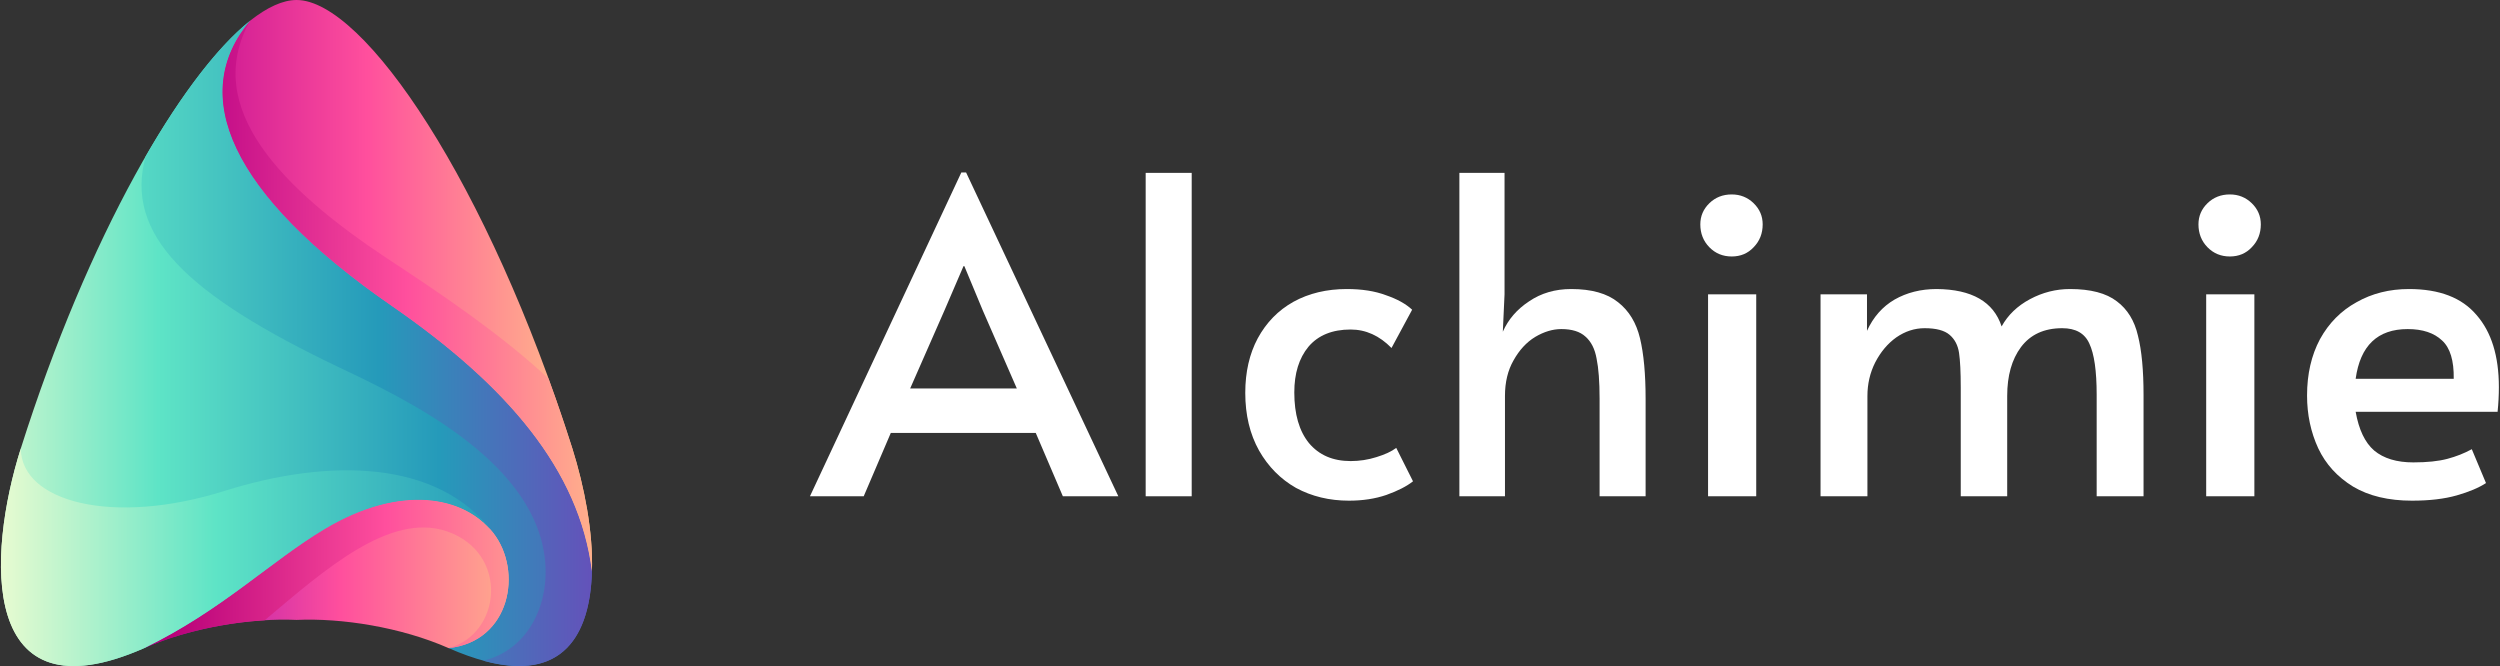
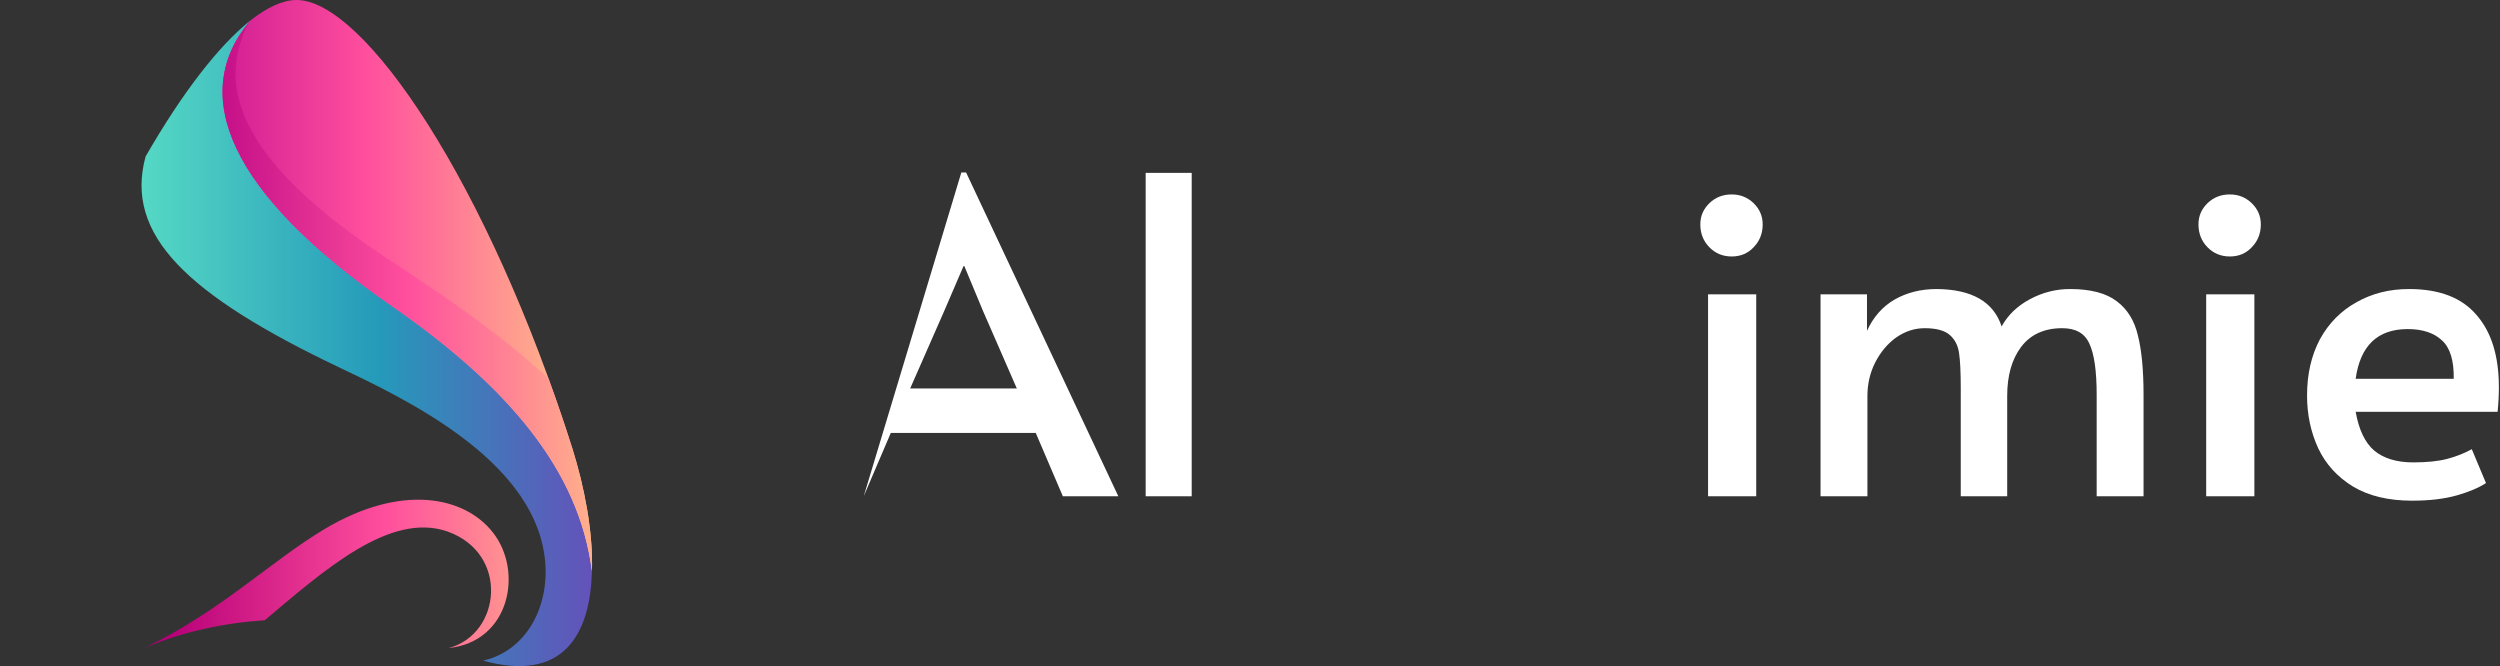
<svg xmlns="http://www.w3.org/2000/svg" width="1201" height="320" viewBox="0 0 1201 320" fill="none">
  <rect x="0" y="0" width="1201" height="320" fill="#333333" stroke="none" />
-   <path d="M464.103 82.839L537.246 238.41H510.592L497.575 207.972H427.945L414.929 238.41H389.102L461.831 82.839H464.103ZM453.773 148.999L437.243 186.623H488.484L472.161 149.21L463.277 127.861H462.864L453.773 148.999Z" fill="white" />
+   <path d="M464.103 82.839L537.246 238.41H510.592L497.575 207.972H427.945L414.929 238.41L461.831 82.839H464.103ZM453.773 148.999L437.243 186.623H488.484L472.161 149.21L463.277 127.861H462.864L453.773 148.999Z" fill="white" />
  <path d="M550.38 83.05H572.488V238.41H550.38V83.05Z" fill="white" />
-   <path d="M648.023 240.523C638.656 240.523 630.185 238.48 622.609 234.394C615.171 230.166 609.248 224.177 604.84 216.427C600.432 208.536 598.228 199.306 598.228 188.737C598.228 178.732 600.225 169.995 604.22 162.527C608.352 154.917 614.069 149.069 621.369 144.983C628.807 140.896 637.348 138.853 646.99 138.853C654.29 138.853 660.558 139.839 665.792 141.812C671.164 143.644 675.365 145.969 678.395 148.787L668.478 167.177C662.693 161.258 656.15 158.299 648.849 158.299C640.034 158.299 633.284 161.047 628.601 166.543C624.055 172.038 621.782 179.366 621.782 188.526C621.782 198.953 624.124 207.056 628.807 212.834C633.628 218.611 640.309 221.5 648.849 221.5C653.119 221.5 657.252 220.866 661.246 219.598C665.379 218.329 668.547 216.85 670.751 215.159L678.809 231.223C675.778 233.619 671.508 235.803 665.998 237.776C660.626 239.608 654.635 240.523 648.023 240.523Z" fill="white" />
-   <path d="M701.086 83.05H722.781V141.389L721.954 159.356C724.572 153.438 728.773 148.576 734.558 144.771C740.343 140.826 747.093 138.853 754.806 138.853C764.586 138.853 772.093 140.967 777.328 145.194C782.562 149.281 786.074 155.058 787.865 162.527C789.656 169.995 790.551 179.718 790.551 191.696V238.41H768.443V191.485C768.443 183.312 767.961 176.9 766.997 172.25C766.17 167.6 764.38 164.077 761.625 161.681C759.008 159.286 755.151 158.088 750.054 158.088C745.922 158.088 741.721 159.356 737.451 161.893C733.318 164.429 729.875 168.163 727.12 173.095C724.365 177.886 722.987 183.594 722.987 190.217V238.41H701.086V83.05Z" fill="white" />
  <path d="M820.551 141.389H843.692V238.41H820.551V141.389ZM831.915 123.211C827.645 123.211 824.063 121.732 821.171 118.772C818.278 115.813 816.832 112.149 816.832 107.781C816.832 103.835 818.278 100.453 821.171 97.635C824.063 94.817 827.645 93.407 831.915 93.407C836.047 93.407 839.56 94.817 842.452 97.635C845.345 100.453 846.791 103.835 846.791 107.781C846.791 112.149 845.345 115.813 842.452 118.772C839.697 121.732 836.185 123.211 831.915 123.211Z" fill="white" />
  <path d="M874.587 141.389H896.902V158.933C899.932 152.31 904.34 147.308 910.126 143.926C916.049 140.544 922.798 138.853 930.374 138.853C947.317 138.994 957.716 144.983 961.573 156.82C964.603 151.324 969.149 146.955 975.21 143.714C981.271 140.473 987.676 138.853 994.425 138.853C1004.34 138.853 1011.85 140.826 1016.95 144.771C1022.04 148.576 1025.42 154.072 1027.07 161.258C1028.86 168.304 1029.76 177.816 1029.76 189.794V238.41H1007.24V189.582C1007.24 178.168 1006.06 169.995 1003.72 165.063C1001.52 160.131 997.18 157.665 990.706 157.665C982.028 157.665 975.416 160.695 970.871 166.754C966.463 172.673 964.259 180.493 964.259 190.217V238.41H941.945V186.201C941.945 178.732 941.669 173.166 941.118 169.502C940.567 165.838 939.052 162.949 936.572 160.836C934.093 158.722 930.098 157.665 924.589 157.665C919.768 157.665 915.222 159.145 910.952 162.104C906.82 165.063 903.445 169.079 900.828 174.152C898.348 179.084 897.109 184.439 897.109 190.217V238.41H874.587V141.389Z" fill="white" />
  <path d="M1059.85 141.389H1083V238.41H1059.85V141.389ZM1071.22 123.211C1066.95 123.211 1063.37 121.732 1060.47 118.772C1057.58 115.813 1056.14 112.149 1056.14 107.781C1056.14 103.835 1057.58 100.453 1060.47 97.635C1063.37 94.817 1066.95 93.407 1071.22 93.407C1075.35 93.407 1078.86 94.817 1081.76 97.635C1084.65 100.453 1086.1 103.835 1086.1 107.781C1086.1 112.149 1084.65 115.813 1081.76 118.772C1079 121.732 1075.49 123.211 1071.22 123.211Z" fill="white" />
  <path d="M1158.73 240.523C1147.43 240.523 1138 238.269 1130.42 233.76C1122.84 229.109 1117.27 222.979 1113.68 215.37C1110.1 207.62 1108.31 199.165 1108.31 190.005C1108.31 179.718 1110.38 170.7 1114.51 162.949C1118.78 155.199 1124.64 149.281 1132.07 145.194C1139.51 140.967 1147.91 138.853 1157.28 138.853C1171.88 138.853 1182.69 143.01 1189.72 151.324C1196.88 159.497 1200.46 171.052 1200.46 185.989C1200.46 189.794 1200.26 193.739 1199.84 197.826H1131.66C1133.18 206.422 1136.14 212.622 1140.54 216.427C1145.09 220.232 1151.36 222.134 1159.35 222.134C1165.96 222.134 1171.4 221.57 1175.67 220.443C1179.94 219.316 1183.87 217.766 1187.45 215.793L1194.27 232.069C1190.82 234.323 1186.14 236.296 1180.22 237.987C1174.29 239.678 1167.13 240.523 1158.73 240.523ZM1178.77 181.973C1178.91 173.236 1177.05 167.106 1173.19 163.584C1169.33 159.92 1163.82 158.088 1156.66 158.088C1142.2 158.088 1133.86 166.05 1131.66 181.973H1178.77Z" fill="white" />
-   <path fill-rule="evenodd" clip-rule="evenodd" d="M244.504 249.859C230.794 232.245 187.91 226.21 151.402 248.065C125.416 263.558 97.836 275.464 69.299 311.344C92.257 301.233 120.953 296.83 142.475 297.807C163.997 296.83 192.534 301.233 215.49 311.344C248.172 313.464 258.853 268.288 244.504 249.859Z" fill="url(#paint0_linear_86_2)" />
  <path fill-rule="evenodd" clip-rule="evenodd" d="M184.88 154.937C240.2 193.1 270.49 234.199 284.361 274.484C284.998 255.565 280.694 233.711 274.954 215.444C234.461 87.905 174.836 -4.01052e-05 142.474 -4.01052e-05C135.937 -4.01052e-05 128.445 3.418 120.155 9.946C86.357 44.363 106.604 100.627 184.88 154.937Z" fill="url(#paint1_linear_86_2)" />
-   <path fill-rule="evenodd" clip-rule="evenodd" d="M284.361 274.485C278.303 225.719 243.549 185.273 188.389 147.109C109.952 92.962 90.344 45.344 120.155 9.947C86.995 36.526 42.356 113.186 9.994 215.444C-6.267 266.819 -10.253 346.409 69.299 311.343C106.605 293.24 130.04 269.592 156.025 254.098C192.693 232.244 223.143 238.278 236.853 255.892C251.36 274.322 245.143 308.246 215.49 311.343C266.824 333.851 283.405 308.897 284.361 274.485Z" fill="url(#paint2_linear_86_2)" />
  <path fill-rule="evenodd" clip-rule="evenodd" d="M236.853 255.891C223.143 238.277 192.693 232.244 156.025 254.097C130.04 269.591 106.605 293.24 69.299 311.343C87.155 303.515 108.518 299.112 127.17 297.969C156.025 273.669 187.272 245.943 214.693 255.24C244.824 265.678 240.838 304.657 215.49 311.343C245.142 308.245 251.36 274.321 236.853 255.891Z" fill="url(#paint3_linear_86_2)" />
-   <path fill-rule="evenodd" clip-rule="evenodd" d="M156.025 254.098C192.693 232.244 223.143 238.278 236.853 255.892C210.548 220.501 157.619 220.175 107.88 235.832C53.995 252.793 10.153 241.051 9.994 215.444C-6.267 266.819 -10.253 346.409 69.299 311.343C106.605 293.24 130.04 269.592 156.025 254.098Z" fill="url(#paint4_linear_86_2)" />
  <path fill-rule="evenodd" clip-rule="evenodd" d="M163.2 176.629C195.245 191.797 254.389 220.337 261.404 265.841C265.071 288.511 254.55 312.159 232.07 317.378C270.491 327.979 283.564 304.983 284.362 274.485C278.304 225.719 243.549 185.273 188.389 147.109C109.953 92.962 90.344 45.344 120.156 9.947C105.011 22.012 87.474 44.683 69.938 75.186C59.735 112.696 89.547 141.564 163.2 176.629Z" fill="url(#paint5_linear_86_2)" />
  <path fill-rule="evenodd" clip-rule="evenodd" d="M188.389 147.108C243.549 185.272 278.303 225.719 284.361 274.484C284.998 255.565 280.694 233.711 274.954 215.444C271.288 203.864 267.462 192.612 263.476 181.848C241.317 161.135 212.78 141.726 185.678 123.949C136.257 91.168 96.561 52.025 120.155 9.946C90.344 45.343 109.952 92.961 188.389 147.108Z" fill="url(#paint6_linear_86_2)" />
  <defs>
    <linearGradient id="paint0_linear_86_2" x1="275.03" y1="272.717" x2="59.18" y2="272.717" gradientUnits="userSpaceOnUse">
      <stop stop-color="#FFCE86" />
      <stop offset="0.516" stop-color="#FF4F9D" />
      <stop offset="1" stop-color="#8B00B7" />
    </linearGradient>
    <linearGradient id="paint1_linear_86_2" x1="293.472" y1="137.241" x2="66.143" y2="137.241" gradientUnits="userSpaceOnUse">
      <stop stop-color="#FFCE86" />
      <stop offset="0.516" stop-color="#FF4F9D" />
      <stop offset="1" stop-color="#B7008F" />
    </linearGradient>
    <linearGradient id="paint2_linear_86_2" x1="342.321" y1="164.968" x2="-44.977" y2="164.968" gradientUnits="userSpaceOnUse">
      <stop stop-color="#753EBA" />
      <stop offset="0.339" stop-color="#259ABA" />
      <stop offset="0.688" stop-color="#5EE4C6" />
      <stop offset="0.989" stop-color="#FFFFD2" />
      <stop offset="1" stop-color="#FFFFD2" />
    </linearGradient>
    <linearGradient id="paint3_linear_86_2" x1="296.712" y1="275.696" x2="80.862" y2="275.696" gradientUnits="userSpaceOnUse">
      <stop stop-color="#FFCE86" />
      <stop offset="0.516" stop-color="#FF4F9D" />
      <stop offset="1" stop-color="#B70079" />
    </linearGradient>
    <linearGradient id="paint4_linear_86_2" x1="369.985" y1="267.717" x2="-17.313" y2="267.717" gradientUnits="userSpaceOnUse">
      <stop stop-color="#753EBA" />
      <stop offset="0.339" stop-color="#259ABA" />
      <stop offset="0.688" stop-color="#5EE4C6" />
      <stop offset="1" stop-color="#FFFFD2" />
    </linearGradient>
    <linearGradient id="paint5_linear_86_2" x1="313.162" y1="164.974" x2="-74.136" y2="164.974" gradientUnits="userSpaceOnUse">
      <stop stop-color="#753EBA" />
      <stop offset="0.339" stop-color="#259ABA" />
      <stop offset="0.688" stop-color="#5EE4C6" />
      <stop offset="1" stop-color="#FFFFD2" />
    </linearGradient>
    <linearGradient id="paint6_linear_86_2" x1="312.413" y1="142.215" x2="85.084" y2="142.215" gradientUnits="userSpaceOnUse">
      <stop stop-color="#FFCE86" />
      <stop offset="0.516" stop-color="#FF4F9D" />
      <stop offset="1" stop-color="#B70084" />
    </linearGradient>
  </defs>
</svg>